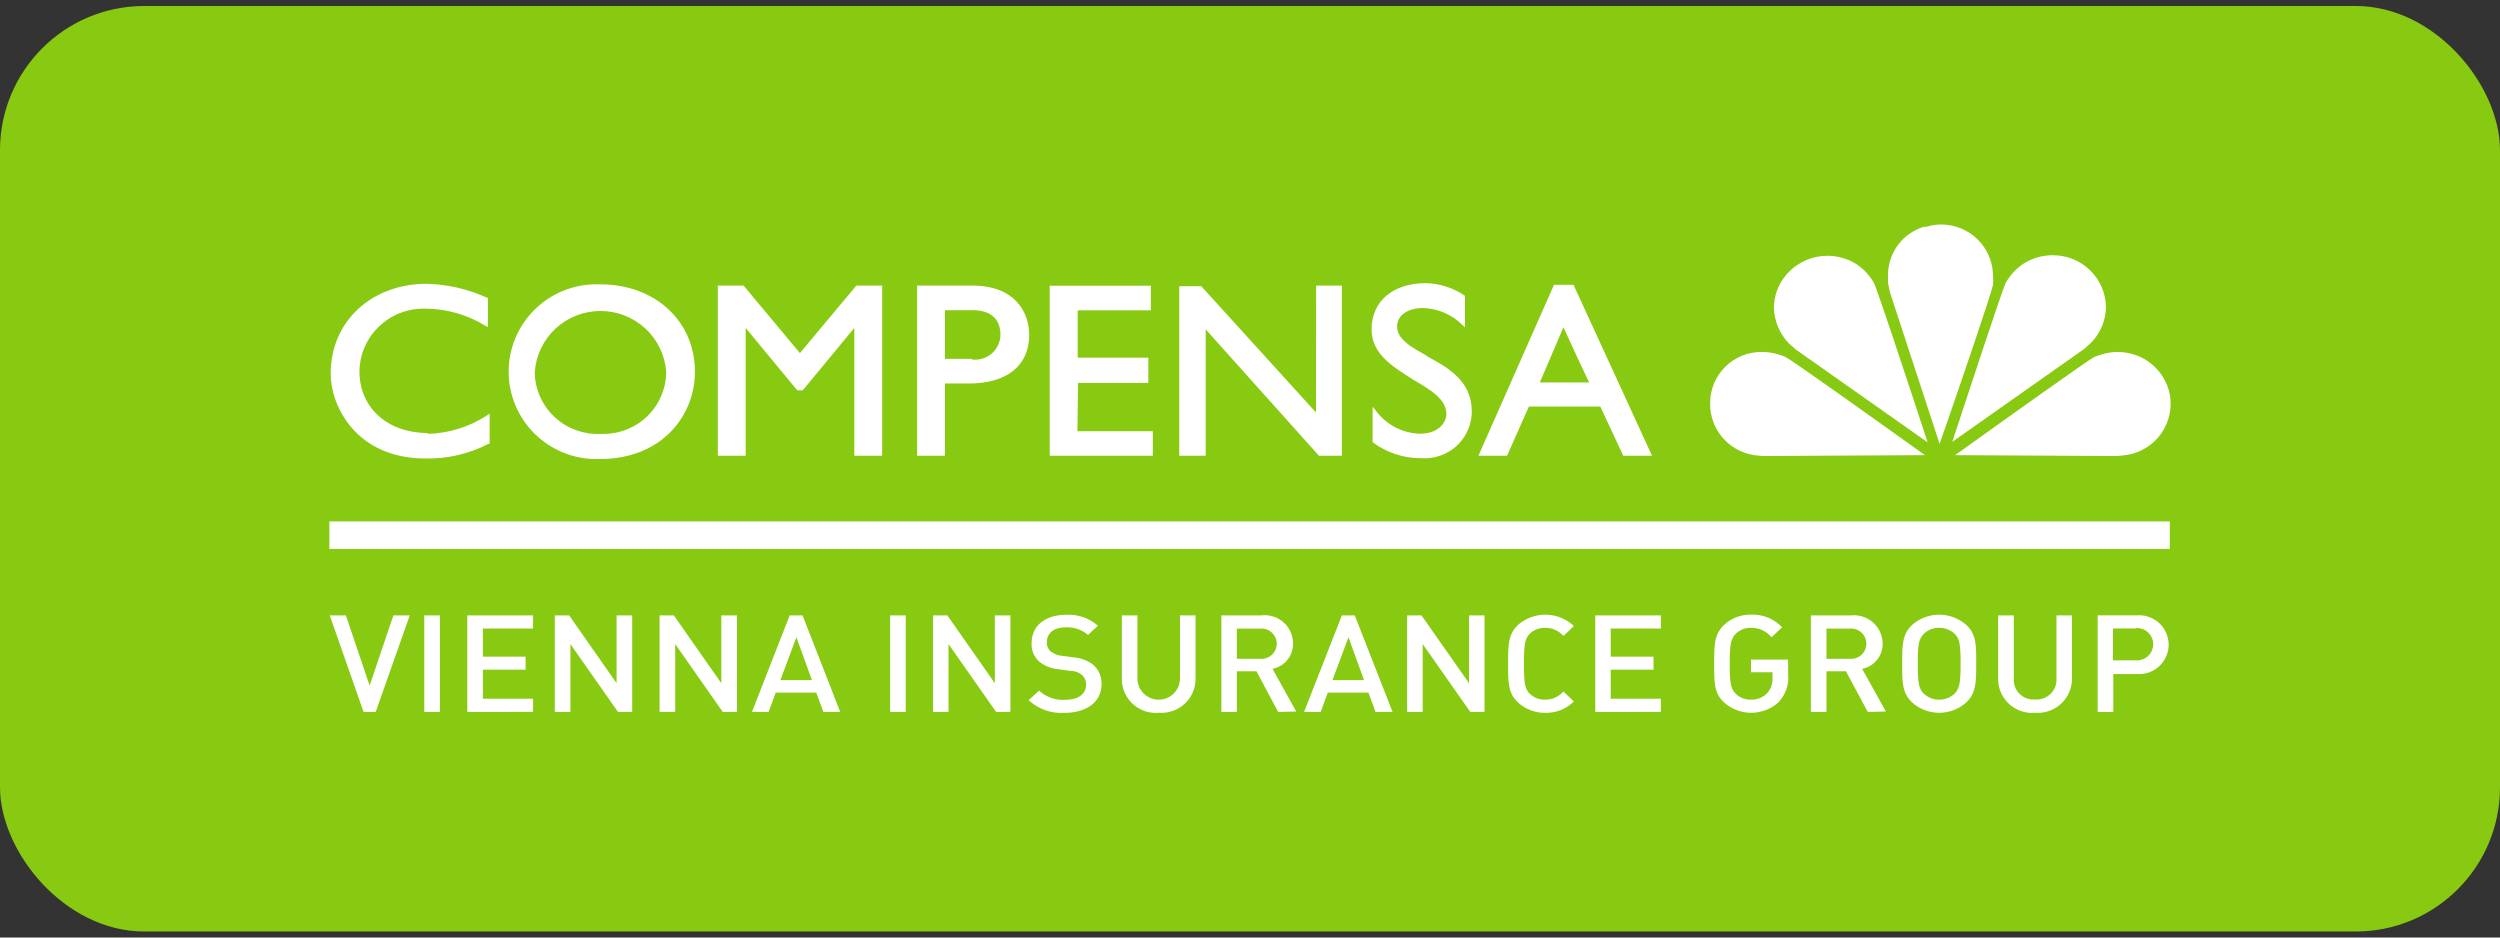
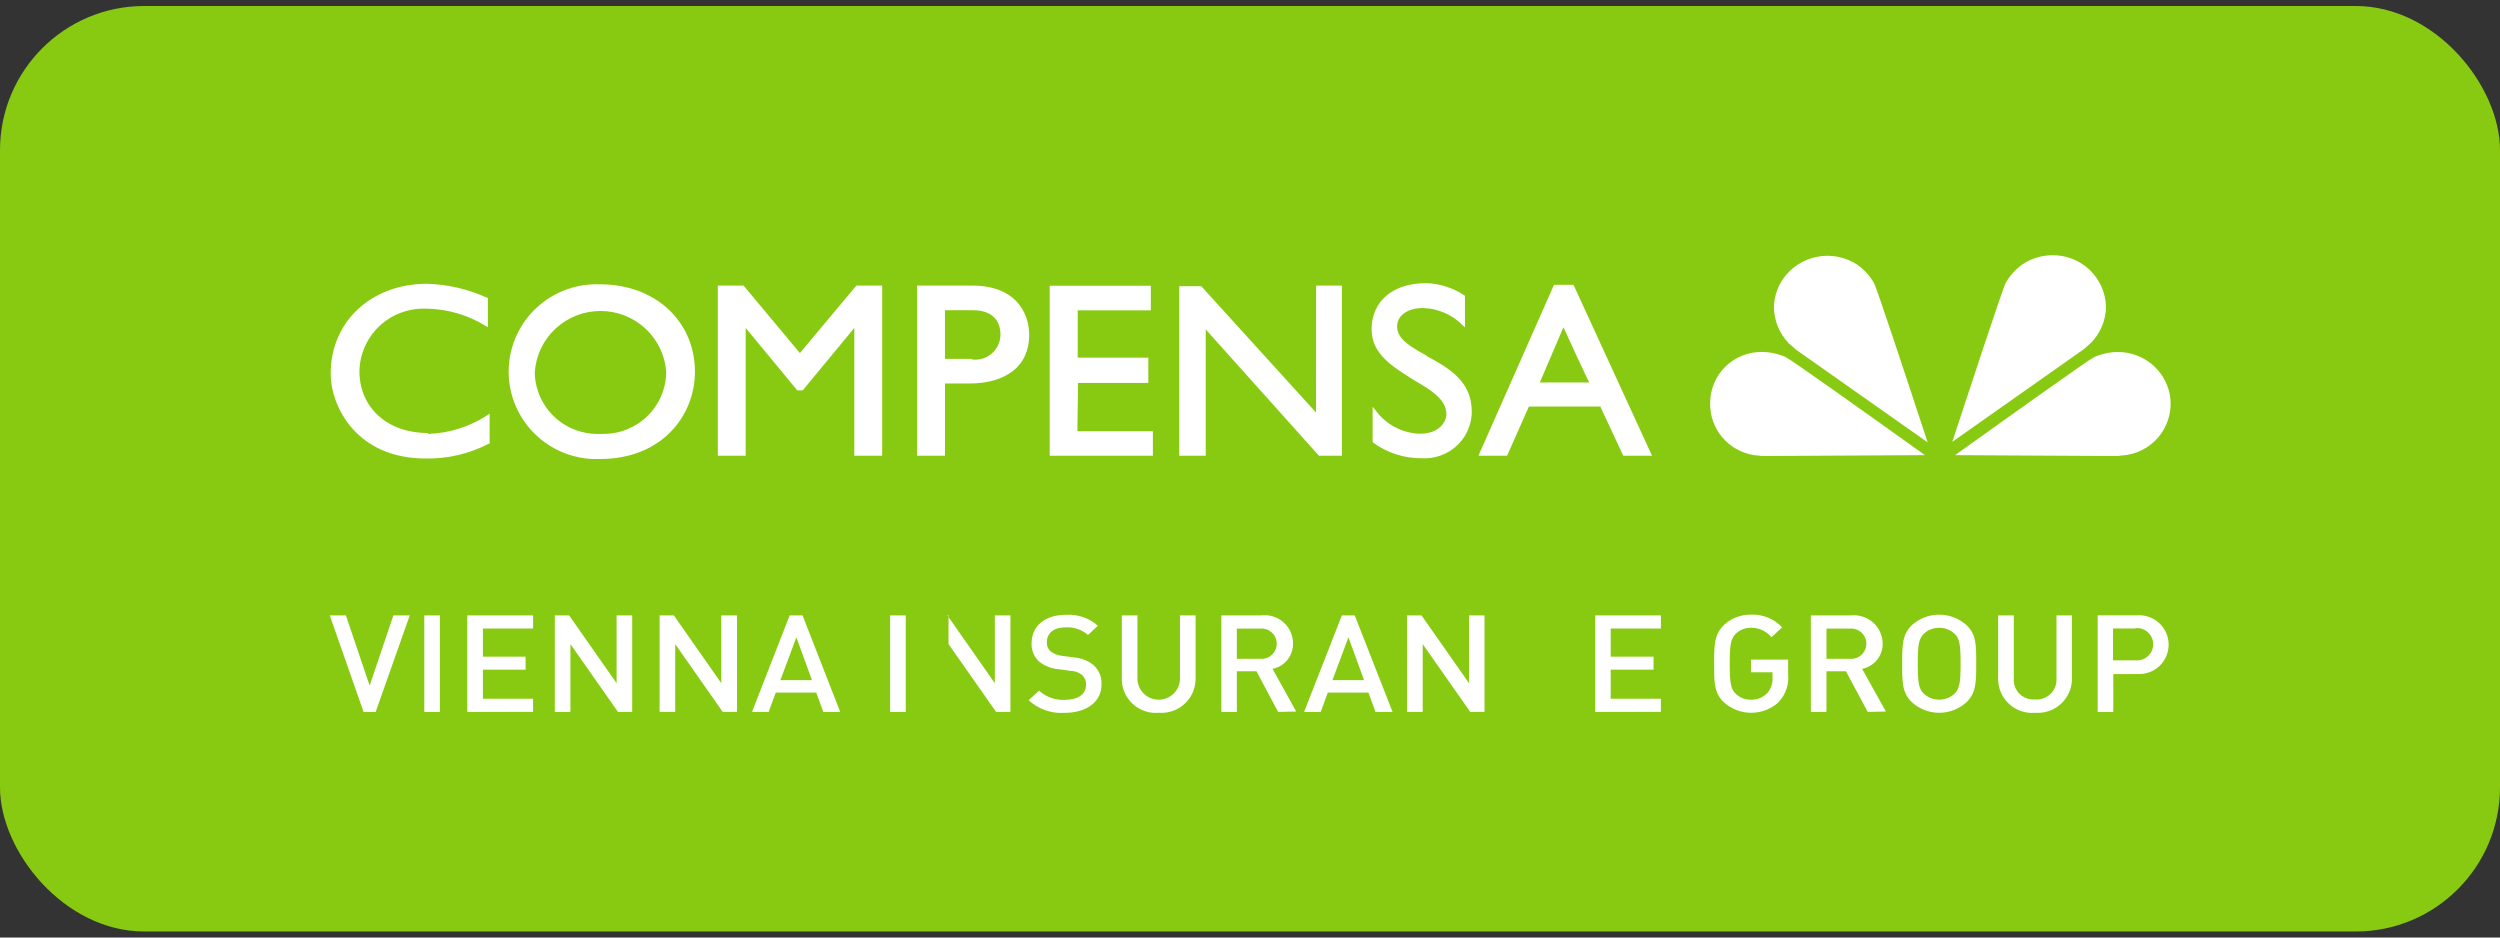
<svg xmlns="http://www.w3.org/2000/svg" width="208" height="78" viewBox="0 0 208 78" fill="none">
  <rect x="0" y="0" width="208" height="78" fill="#333333" stroke="none" />
  <g id="Compensa">
    <rect y="0.5" width="208" height="77" rx="12" fill="#88CA11" />
    <g id="Compensa_2">
      <path id="Path 55" d="M35.59 36.027C32.243 36.027 29.904 33.925 29.904 30.878C29.931 29.473 30.518 28.136 31.535 27.162C32.552 26.187 33.916 25.655 35.328 25.681C35.386 25.681 35.442 25.681 35.506 25.681C37.237 25.71 38.927 26.204 40.398 27.111L40.591 27.216V24.768H40.515C38.947 24.054 37.251 23.66 35.527 23.611C30.88 23.611 27.512 26.765 27.512 31.083C27.512 33.81 29.657 38.147 35.408 38.147C37.235 38.183 39.042 37.76 40.661 36.917H40.737V34.417L40.533 34.553C39.06 35.516 37.347 36.051 35.586 36.099M49.911 23.655C48.952 23.618 47.995 23.77 47.095 24.101C46.195 24.432 45.369 24.936 44.665 25.585C43.96 26.234 43.391 27.014 42.99 27.881C42.589 28.749 42.363 29.687 42.326 30.641C42.289 31.596 42.441 32.548 42.773 33.444C43.106 34.339 43.613 35.161 44.265 35.862C44.917 36.563 45.701 37.13 46.573 37.529C47.445 37.928 48.387 38.153 49.346 38.19C49.536 38.197 49.723 38.197 49.911 38.19C55.105 38.19 57.819 34.544 57.819 30.929C57.819 26.724 54.508 23.656 49.955 23.656M49.955 36.1C48.572 36.163 47.221 35.678 46.198 34.75C45.174 33.823 44.562 32.529 44.496 31.154C44.496 31.08 44.496 31.004 44.496 30.926C44.598 29.553 45.218 28.269 46.232 27.331C47.246 26.394 48.579 25.873 49.963 25.873C51.347 25.873 52.679 26.394 53.693 27.331C54.707 28.269 55.327 29.553 55.429 30.926C55.427 31.608 55.29 32.282 55.026 32.911C54.763 33.54 54.377 34.111 53.891 34.592C53.406 35.072 52.83 35.453 52.196 35.712C51.563 35.971 50.884 36.103 50.199 36.101C50.119 36.101 50.038 36.101 49.958 36.101M66.578 29.406L61.867 23.762H59.722V37.919H62.04V27.283L66.331 32.475H66.788L71.079 27.283V37.919H73.397V23.762H71.251C71.251 23.762 66.712 29.175 66.53 29.406M80.918 23.762H76.304V37.919H78.623V31.907H80.649C83.761 31.907 85.629 30.404 85.629 27.891C85.629 25.895 84.383 23.762 80.918 23.762ZM80.844 29.857H78.621V25.807H80.918C83.011 25.807 83.236 27.195 83.236 27.804C83.241 28.105 83.18 28.405 83.057 28.681C82.935 28.957 82.753 29.203 82.526 29.403C82.299 29.603 82.031 29.751 81.74 29.838C81.45 29.925 81.144 29.948 80.844 29.906M89.696 31.862H95.542V29.759H89.665V25.819H95.749V23.773H87.336V37.919H95.919V35.874H89.638L89.696 31.862ZM109.492 34.321L99.943 23.81H98.115V37.915H100.315V27.404L109.735 37.915H111.645V23.762H109.5L109.492 34.321ZM118.697 29.591C117.378 28.855 116.24 28.236 116.24 27.154C116.24 26.245 117.121 25.629 118.386 25.629C119.622 25.659 120.799 26.164 121.67 27.037L121.885 27.237V24.61C120.921 23.948 119.783 23.583 118.612 23.559C115.886 23.559 114.115 25.073 114.115 27.405C114.115 29.507 115.971 30.558 117.613 31.609C119.01 32.43 120.339 33.2 120.339 34.458C120.339 35.099 119.738 36.086 118.128 36.086C117.402 36.063 116.692 35.874 116.052 35.533C115.411 35.192 114.859 34.709 114.437 34.12L114.201 33.836V36.791C115.379 37.671 116.816 38.14 118.289 38.125C119.327 38.188 120.347 37.84 121.126 37.155C121.906 36.471 122.38 35.506 122.446 34.474C122.451 34.391 122.452 34.308 122.451 34.227C122.451 31.663 120.446 30.569 118.683 29.613M130.915 23.695H129.294L123.007 37.915H125.389L127.203 33.824H133.146L135.056 37.915H137.448L130.915 23.695ZM128.114 31.82C128.243 31.505 129.874 27.689 130.078 27.227C130.281 27.681 132.042 31.505 132.224 31.82H128.114Z" fill="white" />
      <g id="Group 640">
        <path id="Path 56" d="M145.849 37.857L146.654 37.941L160.152 37.867C155.559 34.578 149.014 29.913 148.553 29.702C147.931 29.428 147.258 29.285 146.578 29.281C145.449 29.273 144.362 29.711 143.557 30.499C142.752 31.288 142.295 32.362 142.285 33.486C142.285 33.517 142.285 33.548 142.285 33.581C142.274 34.605 142.631 35.599 143.292 36.384C143.953 37.169 144.875 37.691 145.89 37.858" fill="white" />
        <path id="Path 57" d="M154.565 22.049C153.59 21.393 152.396 21.144 151.238 21.354C150.08 21.564 149.051 22.217 148.372 23.173C147.879 23.874 147.607 24.704 147.59 25.56C147.607 26.68 148.048 27.753 148.824 28.565L149.425 29.09L160.38 36.806C158.653 31.551 156.155 23.965 155.905 23.531C155.572 22.947 155.114 22.443 154.565 22.054" fill="white" />
-         <path id="Path 58" d="M160.183 18.833C159.266 19.085 158.461 19.636 157.899 20.399C157.336 21.162 157.049 22.092 157.083 23.038C157.071 23.206 157.071 23.374 157.083 23.542L157.244 24.32L161.375 36.932C163.21 31.678 165.774 24.142 165.829 23.648C165.839 23.456 165.839 23.263 165.829 23.071C165.826 22.593 165.754 22.119 165.614 21.663C165.271 20.589 164.516 19.693 163.513 19.17C162.51 18.646 161.34 18.537 160.257 18.866C160.212 18.879 160.166 18.894 160.12 18.91" fill="white" />
        <path id="Path 59" d="M176.238 29.281C175.539 29.287 174.848 29.437 174.21 29.722C173.801 29.912 167.257 34.579 162.664 37.868L176.161 37.942L176.998 37.847C177.564 37.749 178.104 37.541 178.588 37.234C179.072 36.928 179.49 36.529 179.818 36.06C180.146 35.592 180.377 35.063 180.498 34.505C180.62 33.947 180.629 33.371 180.525 32.809C180.329 31.82 179.795 30.929 179.013 30.287C178.232 29.645 177.251 29.291 176.238 29.287" fill="white" />
        <path id="Path 60" d="M175.217 25.515C175.188 24.352 174.697 23.248 173.85 22.445C173.004 21.643 171.872 21.208 170.703 21.236C169.829 21.249 168.977 21.516 168.253 22.004C167.694 22.407 167.227 22.922 166.883 23.517C166.636 23.958 163.739 32.777 162.43 36.759L173.383 29.046C173.383 29.046 173.985 28.52 174.006 28.488C174.775 27.685 175.208 26.622 175.218 25.514" fill="white" />
      </g>
-       <path id="Rectangle 10" d="M180.527 43.383H27.406V45.674H180.527V43.383Z" fill="white" />
      <g id="Group 646">
        <path id="Path 37" d="M31.257 59.232H30.249L27.438 51.203H28.779L30.754 57.046L32.728 51.203H34.09L31.257 59.232Z" fill="white" />
        <path id="Rectangle 11" d="M36.599 51.203H35.301V59.232H36.599V51.203Z" fill="white" />
        <path id="Path 38" d="M38.879 59.232V51.199H44.351V52.292H40.177V54.636H43.729V55.719H40.177V58.136H44.351V59.229L38.879 59.232Z" fill="white" />
        <path id="Path 39" d="M51.417 59.232L47.459 53.588V59.232H46.16V51.199H47.351L51.3 56.843V51.199H52.598V59.228L51.417 59.232Z" fill="white" />
        <path id="Path 40" d="M60.132 59.232L56.177 53.585V59.229H54.879V51.199H56.063L60.012 56.843V51.199H61.32V59.228L60.132 59.232Z" fill="white" />
        <path id="Path 41" d="M68.501 59.232L67.91 57.624H64.542L63.952 59.232H62.566L65.7 51.203H66.773L69.907 59.232H68.501ZM66.259 53.022L64.928 56.586H67.554L66.259 53.022Z" fill="white" />
        <path id="Rectangle 12" d="M75.357 51.203H74.059V59.232H75.357V51.203Z" fill="white" />
-         <path id="Path 42" d="M82.876 59.232L78.917 53.588V59.232H77.629V51.199H78.82L82.769 56.843V51.199H84.067V59.228L82.876 59.232Z" fill="white" />
+         <path id="Path 42" d="M82.876 59.232L78.917 53.588V59.232V51.199H78.82L82.769 56.843V51.199H84.067V59.228L82.876 59.232Z" fill="white" />
        <path id="Path 43" d="M88.608 59.307C88.058 59.349 87.505 59.278 86.984 59.097C86.464 58.916 85.986 58.63 85.582 58.256L86.452 57.461C86.739 57.726 87.078 57.93 87.446 58.062C87.815 58.194 88.207 58.25 88.598 58.228C89.67 58.228 90.356 57.773 90.356 56.998C90.368 56.842 90.345 56.686 90.287 56.54C90.23 56.395 90.14 56.264 90.024 56.158C89.761 55.943 89.432 55.822 89.091 55.818L88.082 55.681C87.486 55.634 86.918 55.411 86.452 55.039C86.241 54.845 86.076 54.607 85.968 54.342C85.86 54.077 85.813 53.792 85.829 53.506C85.829 52.108 86.902 51.152 88.694 51.152C89.174 51.122 89.655 51.186 90.11 51.343C90.565 51.498 90.985 51.743 91.344 52.061L90.519 52.828C90.266 52.606 89.972 52.437 89.653 52.328C89.335 52.22 88.998 52.176 88.662 52.197C87.588 52.197 87.095 52.744 87.095 53.457C87.09 53.597 87.117 53.737 87.172 53.866C87.228 53.994 87.311 54.109 87.416 54.203C87.699 54.41 88.032 54.537 88.382 54.571L89.348 54.698C89.93 54.738 90.487 54.95 90.947 55.307C91.182 55.511 91.368 55.765 91.489 56.051C91.61 56.337 91.663 56.647 91.644 56.957C91.644 58.434 90.356 59.31 88.561 59.31" fill="white" />
        <path id="Path 44" d="M96.395 59.306C95.649 59.366 94.909 59.13 94.337 58.649C93.766 58.168 93.409 57.481 93.345 56.739C93.339 56.67 93.336 56.6 93.336 56.532V51.199H94.634V56.453C94.634 56.92 94.821 57.369 95.153 57.699C95.485 58.029 95.935 58.215 96.404 58.215C96.874 58.215 97.324 58.029 97.656 57.699C97.988 57.369 98.174 56.92 98.174 56.453V51.199H99.473V56.527C99.46 57.277 99.149 57.992 98.608 58.514C98.066 59.035 97.338 59.322 96.585 59.31C96.521 59.31 96.457 59.31 96.394 59.301" fill="white" />
        <path id="Path 45" d="M106.341 59.231L104.538 55.849H102.905V59.231H101.617V51.202H104.929C105.262 51.16 105.6 51.19 105.921 51.288C106.242 51.387 106.538 51.553 106.789 51.775C107.04 51.997 107.24 52.27 107.377 52.576C107.513 52.881 107.582 53.212 107.579 53.546C107.587 54.04 107.421 54.521 107.109 54.905C106.797 55.289 106.36 55.552 105.873 55.648L107.846 59.199L106.341 59.231ZM104.84 52.3H102.905V54.811H104.836C105.012 54.828 105.189 54.807 105.357 54.752C105.524 54.697 105.678 54.607 105.809 54.489C105.94 54.37 106.044 54.226 106.116 54.066C106.187 53.905 106.224 53.731 106.224 53.555C106.224 53.38 106.187 53.206 106.116 53.045C106.044 52.885 105.94 52.74 105.809 52.622C105.678 52.504 105.524 52.414 105.357 52.359C105.189 52.303 105.012 52.283 104.836 52.3" fill="white" />
        <path id="Path 46" d="M114.445 59.232L113.854 57.624H110.473L109.883 59.232H108.5L111.644 51.203H112.716L115.861 59.232H114.445ZM112.192 53.022L110.86 56.586H113.487L112.192 53.022Z" fill="white" />
        <path id="Path 47" d="M122.328 59.232L118.369 53.588V59.232H117.07V51.199H118.265L122.224 56.843V51.199H123.512V59.228L122.328 59.232Z" fill="white" />
-         <path id="Path 48" d="M128.551 59.306C127.717 59.318 126.91 59.01 126.298 58.445C125.461 57.657 125.473 56.764 125.473 55.219C125.473 53.675 125.473 52.781 126.298 51.993C126.944 51.428 127.78 51.124 128.64 51.141C129.5 51.159 130.322 51.496 130.945 52.088L130.075 52.908C129.886 52.692 129.651 52.519 129.388 52.403C129.125 52.287 128.839 52.23 128.551 52.235C128.082 52.224 127.627 52.398 127.286 52.719C126.867 53.15 126.793 53.602 126.793 55.219C126.793 56.836 126.867 57.32 127.286 57.73C127.627 58.052 128.082 58.225 128.551 58.213C128.84 58.218 129.126 58.16 129.389 58.042C129.653 57.924 129.887 57.75 130.075 57.532L130.945 58.362C130.631 58.674 130.256 58.919 129.844 59.082C129.432 59.244 128.99 59.321 128.547 59.308" fill="white" />
        <path id="Path 49" d="M132.727 59.232V51.199H138.188V52.292H134.011V54.636H137.574V55.719H134.011V58.136H138.185V59.229L132.727 59.232Z" fill="white" />
        <path id="Path 50" d="M148.025 58.38C147.409 58.962 146.596 59.292 145.746 59.303C144.897 59.315 144.075 59.008 143.443 58.443C142.596 57.654 142.617 56.761 142.617 55.217C142.617 53.673 142.617 52.779 143.443 51.991C144.049 51.426 144.855 51.12 145.686 51.14C146.167 51.118 146.648 51.201 147.094 51.383C147.541 51.564 147.942 51.84 148.271 52.191L147.39 53.021C147.184 52.769 146.924 52.568 146.628 52.431C146.333 52.295 146.01 52.227 145.684 52.232C145.451 52.227 145.219 52.268 145.002 52.352C144.785 52.437 144.587 52.564 144.419 52.725C144 53.156 143.914 53.598 143.914 55.217C143.914 56.836 144 57.318 144.419 57.728C144.587 57.888 144.786 58.014 145.003 58.097C145.22 58.18 145.452 58.219 145.684 58.212C145.94 58.221 146.195 58.175 146.432 58.077C146.668 57.979 146.881 57.831 147.055 57.644C147.356 57.287 147.506 56.828 147.474 56.362V55.932H145.682V54.881H148.772V56.089C148.814 56.5 148.769 56.916 148.64 57.308C148.51 57.701 148.299 58.062 148.021 58.369" fill="white" />
        <path id="Path 51" d="M155.395 59.231L153.582 55.849H151.962V59.231H150.664V51.202H153.976C154.604 51.132 155.236 51.313 155.731 51.704C156.227 52.095 156.548 52.665 156.623 53.291C156.633 53.376 156.637 53.461 156.637 53.546C156.645 54.04 156.479 54.521 156.167 54.905C155.855 55.289 155.418 55.552 154.931 55.648L156.905 59.2L155.395 59.231ZM153.893 52.3H151.962V54.811H153.893C154.069 54.828 154.247 54.808 154.414 54.752C154.582 54.697 154.736 54.607 154.866 54.489C154.997 54.37 155.101 54.226 155.173 54.066C155.244 53.905 155.281 53.731 155.281 53.555C155.281 53.38 155.244 53.206 155.173 53.045C155.101 52.885 154.997 52.74 154.866 52.622C154.736 52.504 154.582 52.414 154.414 52.359C154.247 52.303 154.069 52.283 153.893 52.3Z" fill="white" />
        <path id="Path 52" d="M163.593 58.443C162.975 58.997 162.173 59.304 161.341 59.304C160.509 59.304 159.706 58.997 159.088 58.443C158.251 57.654 158.262 56.761 158.262 55.217C158.262 53.673 158.262 52.778 159.088 51.991C159.71 51.443 160.511 51.141 161.341 51.141C162.171 51.141 162.972 51.443 163.593 51.991C164.442 52.778 164.42 53.672 164.42 55.217C164.42 56.762 164.42 57.654 163.593 58.443ZM162.617 52.725C162.272 52.402 161.814 52.225 161.34 52.232C160.867 52.223 160.408 52.4 160.065 52.725C159.646 53.156 159.56 53.598 159.56 55.217C159.56 56.836 159.646 57.318 160.065 57.717C160.411 58.038 160.867 58.216 161.34 58.212C161.814 58.214 162.27 58.037 162.617 57.717C163.036 57.276 163.122 56.834 163.122 55.217C163.122 53.6 163.036 53.115 162.617 52.725Z" fill="white" />
        <path id="Path 53" d="M169.305 59.306C168.559 59.366 167.819 59.13 167.247 58.649C166.676 58.168 166.319 57.481 166.255 56.739C166.25 56.67 166.248 56.6 166.246 56.532V51.199H167.548V56.453C167.532 56.667 167.558 56.882 167.626 57.085C167.694 57.288 167.801 57.476 167.942 57.638C168.082 57.8 168.254 57.933 168.446 58.029C168.639 58.124 168.848 58.182 169.063 58.197C169.145 58.203 169.227 58.203 169.309 58.197C169.748 58.232 170.183 58.092 170.519 57.808C170.855 57.524 171.063 57.119 171.099 56.682C171.105 56.606 171.105 56.53 171.099 56.455V51.199H172.386V56.527C172.374 57.277 172.063 57.992 171.521 58.514C170.98 59.035 170.252 59.322 169.498 59.31C169.434 59.31 169.37 59.31 169.308 59.301" fill="white" />
        <path id="Path 54" d="M177.767 56.084H175.826V59.236H174.527V51.198H177.746C178.087 51.167 178.43 51.206 178.755 51.315C179.079 51.423 179.377 51.598 179.63 51.827C179.882 52.057 180.084 52.336 180.222 52.648C180.361 52.959 180.432 53.296 180.432 53.636C180.432 53.977 180.361 54.313 180.222 54.625C180.084 54.936 179.882 55.216 179.63 55.445C179.377 55.675 179.079 55.849 178.755 55.957C178.43 56.066 178.087 56.106 177.746 56.075M177.672 52.291H175.804V54.94H177.672C177.849 54.955 178.027 54.936 178.197 54.884C178.366 54.831 178.524 54.745 178.66 54.632C178.796 54.519 178.909 54.38 178.991 54.223C179.074 54.067 179.124 53.896 179.14 53.72C179.156 53.544 179.137 53.366 179.084 53.198C179.031 53.029 178.945 52.872 178.831 52.737C178.717 52.601 178.578 52.489 178.42 52.407C178.263 52.325 178.091 52.275 177.914 52.259C177.834 52.252 177.753 52.252 177.672 52.259" fill="white" />
      </g>
    </g>
  </g>
</svg>